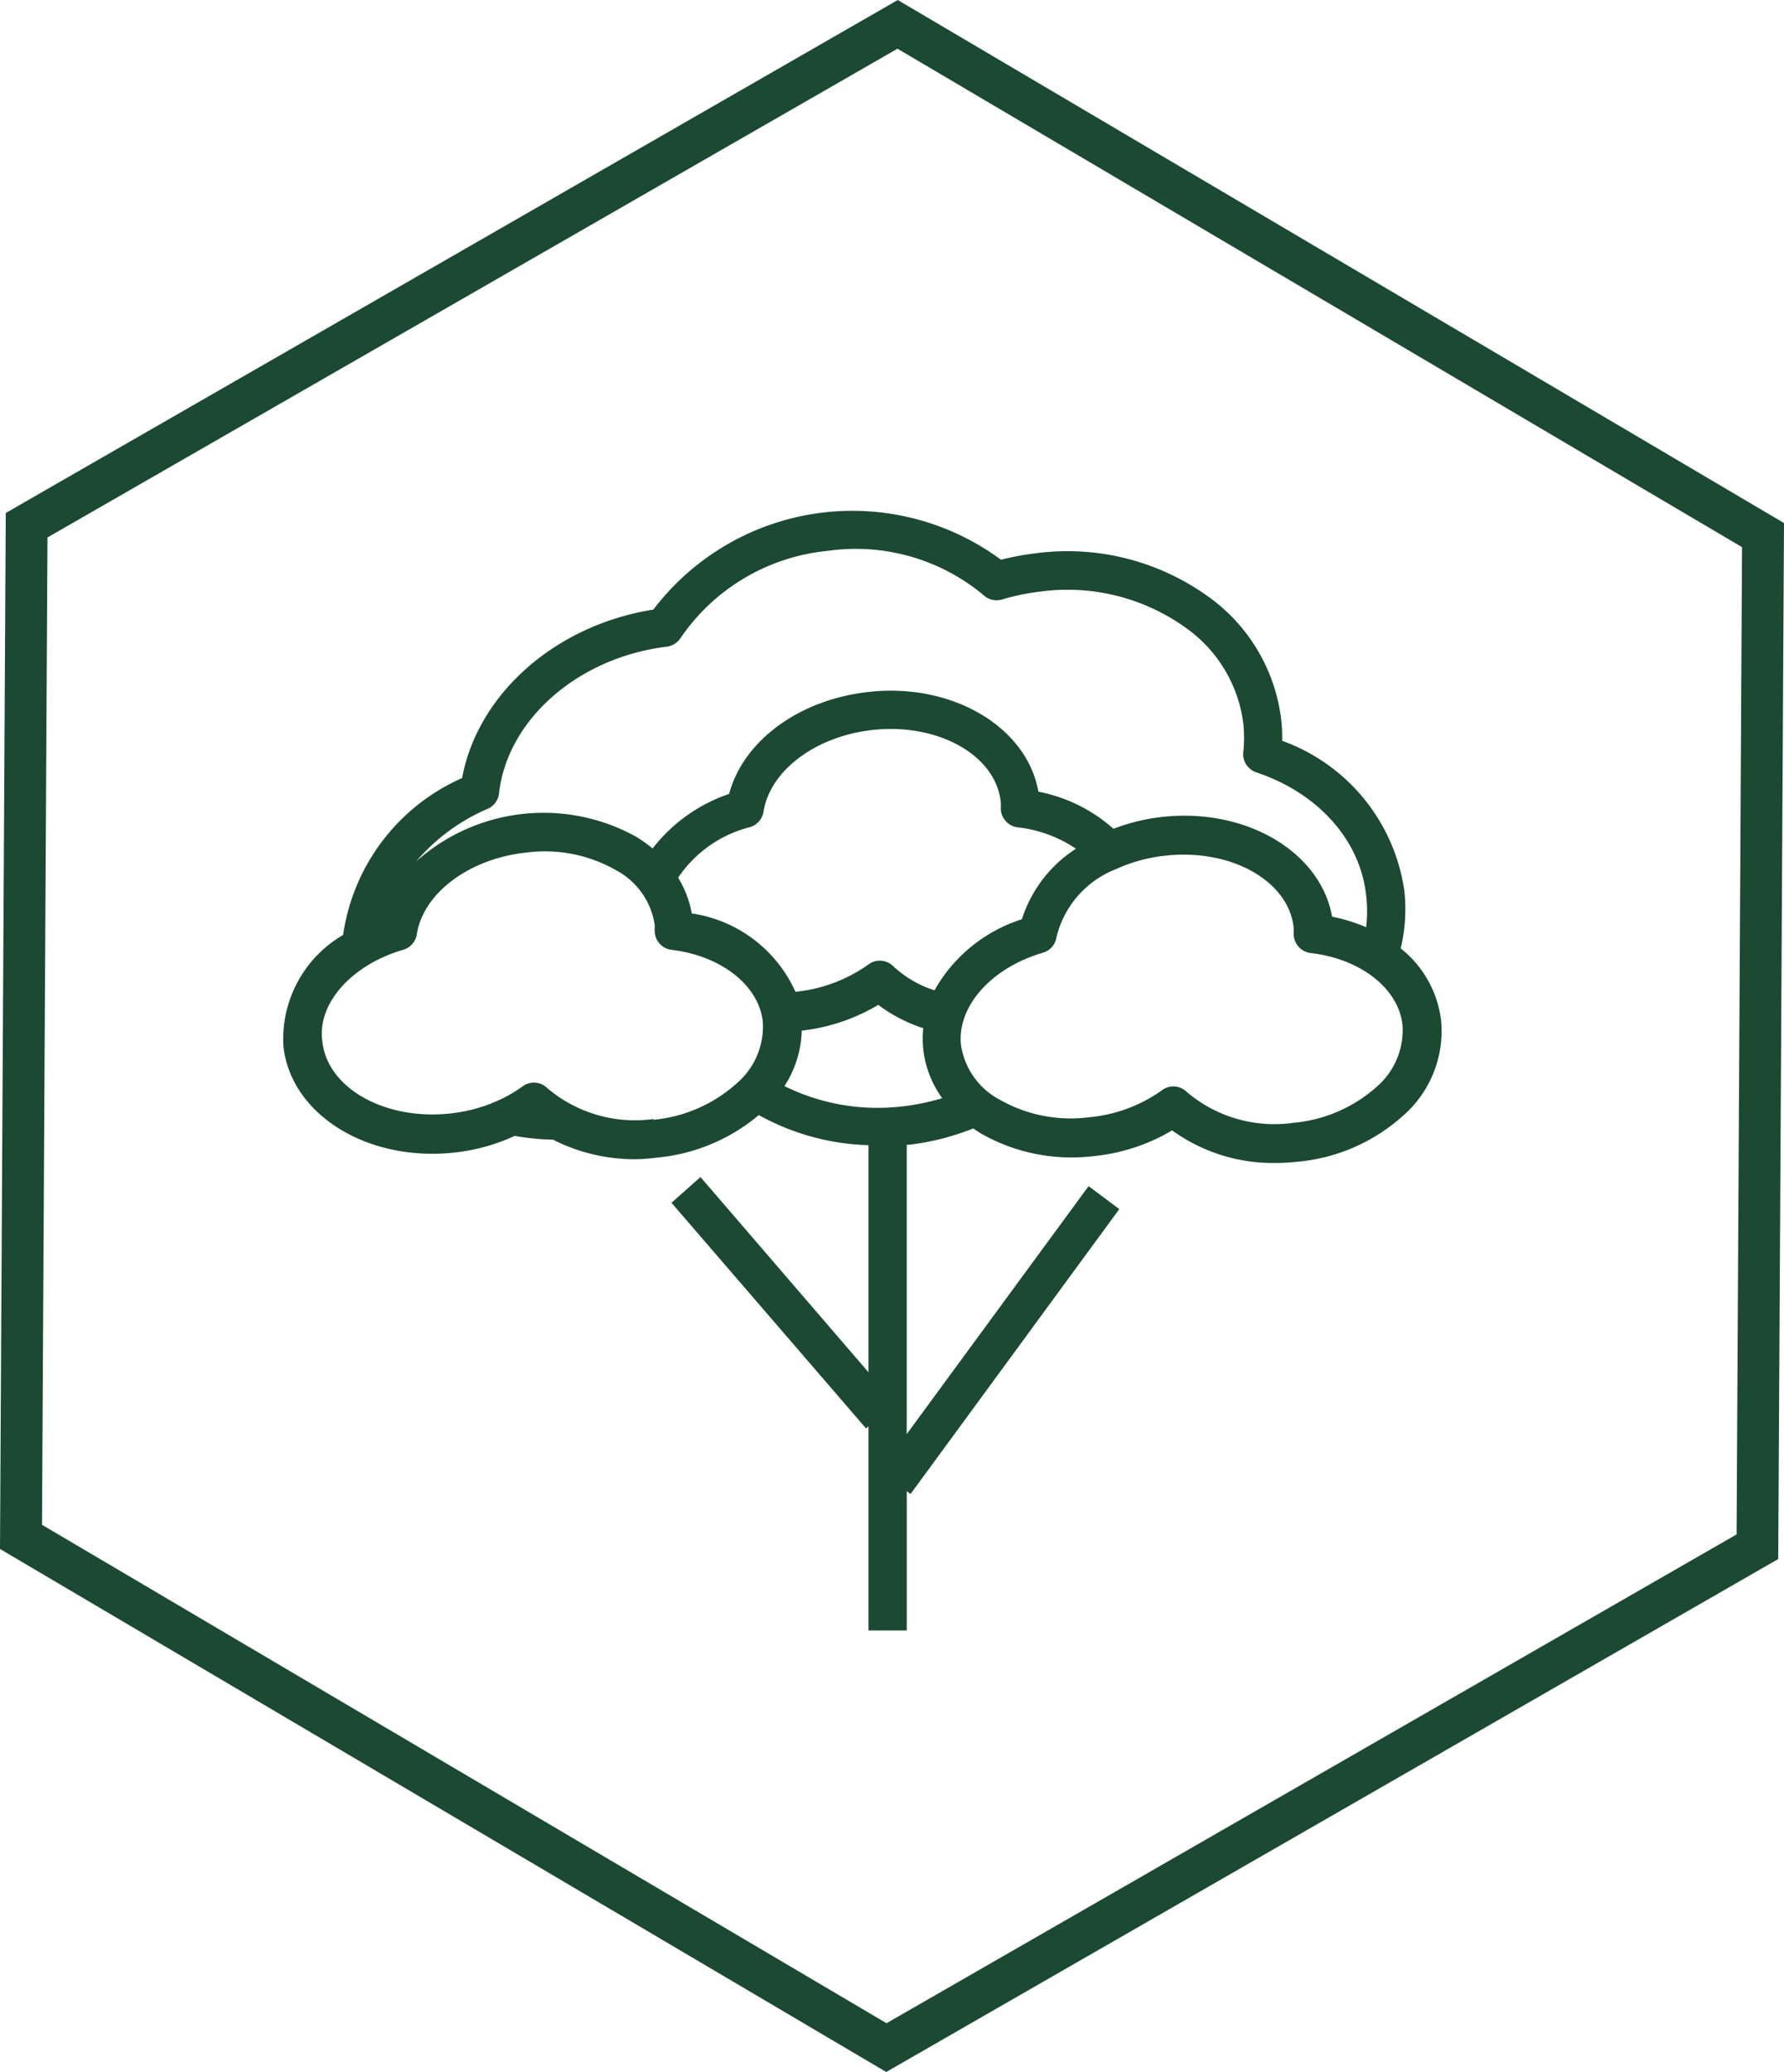
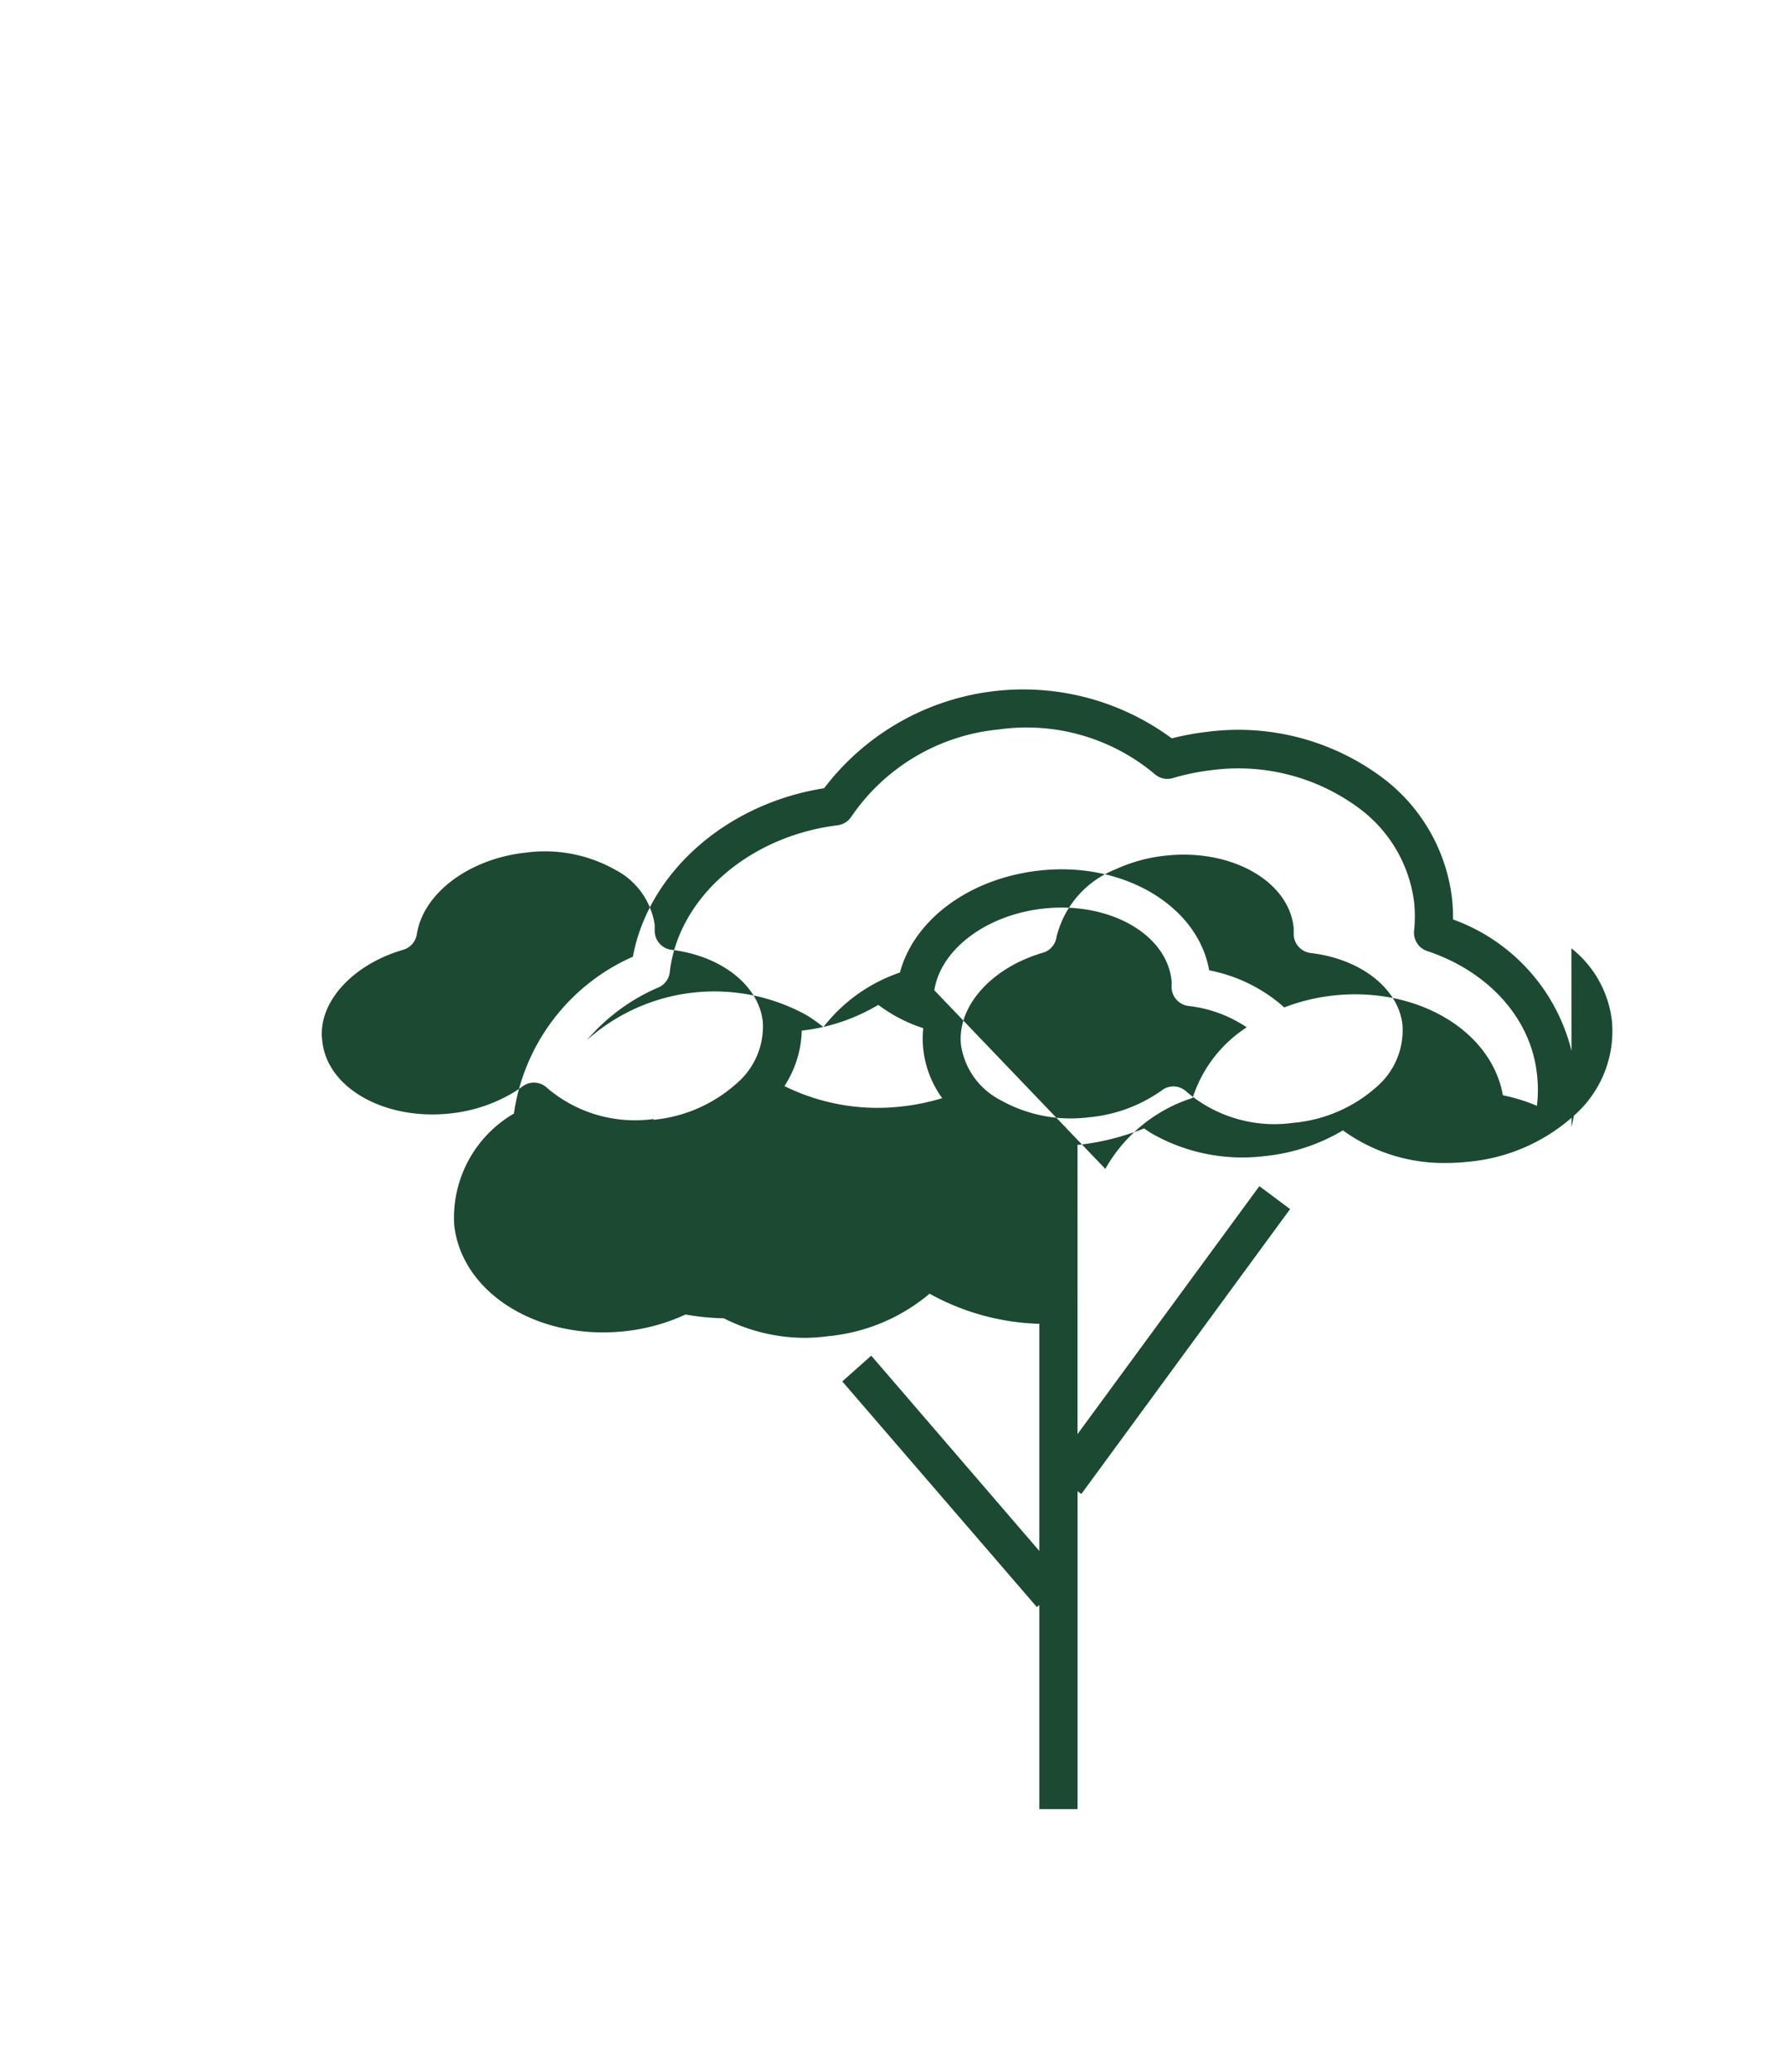
<svg xmlns="http://www.w3.org/2000/svg" width="94.302" height="109.465" viewBox="0 0 94.302 109.465">
  <g id="Grupo_9041" data-name="Grupo 9041" transform="translate(0 0)">
-     <path id="Trazado_7623" data-name="Trazado 7623" d="M1034.121,332.741a7.646,7.646,0,0,1-4.409,1.9,7.155,7.155,0,0,1-5.636-1.64,1,1,0,0,0-1.294-.087,7.877,7.877,0,0,1-3.856,1.432,7.594,7.594,0,0,1-4.719-.923,3.924,3.924,0,0,1-2.057-2.9c-.214-2.039,1.612-4.077,4.329-4.869a1.01,1.01,0,0,0,.72-.823,5.156,5.156,0,0,1,3.135-3.59l.088-.04a8.458,8.458,0,0,1,2.574-.68c3.466-.367,6.5,1.36,6.741,3.828v.312a1.019,1.019,0,0,0,.9,1.008c2.655.312,4.652,1.884,4.853,3.815a3.954,3.954,0,0,1-1.368,3.256m-24.975,1.02a11.1,11.1,0,0,1-6.329-1.061,5.647,5.647,0,0,0,.916-2.93,10.076,10.076,0,0,0,4.045-1.361,8.064,8.064,0,0,0,2.378,1.232,5.286,5.286,0,0,0,0,1.107,5.407,5.407,0,0,0,1,2.59,11.75,11.75,0,0,1-2.007.424m-13.239.676a7.156,7.156,0,0,1-5.636-1.637,1,1,0,0,0-1.294-.088,7.031,7.031,0,0,1-.957.585,8.2,8.2,0,0,1-2.892.851c-3.466.367-6.5-1.362-6.741-3.829-.277-2,1.577-4.038,4.273-4.82a1.015,1.015,0,0,0,.722-.824c.344-2.18,2.783-4,5.8-4.315a7.585,7.585,0,0,1,4.717.927,3.924,3.924,0,0,1,2.057,2.894v.315a1.013,1.013,0,0,0,.861,1c2.657.312,4.652,1.884,4.855,3.814a3.96,3.96,0,0,1-1.41,3.271,7.646,7.646,0,0,1-4.388,1.9Zm14.83-6.8a5.776,5.776,0,0,1-2.191-1.287,1,1,0,0,0-1.294-.074,8.021,8.021,0,0,1-3.856,1.442,7.147,7.147,0,0,0-5.482-4.14,5.368,5.368,0,0,0-.72-1.888,6.5,6.5,0,0,1,3.8-2.673,1.019,1.019,0,0,0,.715-.817c.343-2.184,2.783-4,5.8-4.319,3.466-.365,6.5,1.361,6.741,3.828a1.873,1.873,0,0,1,0,.281,1.02,1.02,0,0,0,.9,1.04,6.869,6.869,0,0,1,3.073,1.128,6.964,6.964,0,0,0-2.859,3.729,8.112,8.112,0,0,0-4.616,3.75m-23.628-9.582a1.008,1.008,0,0,0,.606-.82c.447-3.912,4.179-7.175,8.873-7.752a1.025,1.025,0,0,0,.728-.461,10.659,10.659,0,0,1,7.778-4.6,10.539,10.539,0,0,1,8.257,2.359,1.011,1.011,0,0,0,.957.209,12.017,12.017,0,0,1,2.024-.416,10.722,10.722,0,0,1,7.927,2.09,7.312,7.312,0,0,1,2.8,4.876,7.176,7.176,0,0,1,0,1.507,1.019,1.019,0,0,0,.673,1.073c3.263,1.082,5.5,3.57,5.819,6.492a6.943,6.943,0,0,1,0,1.693,9.336,9.336,0,0,0-1.8-.558c-.6-3.4-4.509-5.743-8.931-5.273a10.338,10.338,0,0,0-2.624.632,8.332,8.332,0,0,0-3.969-1.96c-.6-3.4-4.516-5.751-8.932-5.275-3.7.394-6.661,2.573-7.415,5.392a8.623,8.623,0,0,0-4.045,2.882,7.844,7.844,0,0,0-.878-.623,10.1,10.1,0,0,0-11.62,1.31,10.274,10.274,0,0,1,3.774-2.78m48.272,7.362a8.943,8.943,0,0,0,.189-3.026,9.914,9.914,0,0,0-6.458-7.93,8.489,8.489,0,0,0-.055-1.142,9.341,9.341,0,0,0-3.545-6.248,12.733,12.733,0,0,0-9.437-2.516,13.886,13.886,0,0,0-1.827.34,13.219,13.219,0,0,0-18.376,2.634c-5.171.814-9.283,4.45-10.11,8.9a10.726,10.726,0,0,0-6.289,8.288,6.366,6.366,0,0,0-3.157,5.867c.378,3.595,4.4,6.117,8.987,5.635a10.186,10.186,0,0,0,3.241-.886,13.134,13.134,0,0,0,2.024.2,9.535,9.535,0,0,0,4.4,1.033c.374-.01.749-.04,1.12-.088a9.743,9.743,0,0,0,5.358-2.245,12.68,12.68,0,0,0,5.8,1.591v12l-8.884-10.317-1.531,1.361,10.286,11.922.129-.115v10.787h2.021V354.1l.2.15,11.035-15.053-1.624-1.211-9.613,13.1V335.8h.108a13.337,13.337,0,0,0,3.411-.865c.129.091.258.178.391.26a9.67,9.67,0,0,0,5.953,1.206,10.069,10.069,0,0,0,4.167-1.362,9.075,9.075,0,0,0,5.487,1.721,10.53,10.53,0,0,0,1.139-.064,9.619,9.619,0,0,0,5.576-2.428,5.938,5.938,0,0,0,2.021-4.973,5.718,5.718,0,0,0-2.144-3.872" transform="translate(-961.353 -275.32)" fill="#1b4932" />
-     <path id="Trazado_7624" data-name="Trazado 7624" d="M959.246,348.061l44.642,26.333,44.934-25.824.288-52.158-44.643-26.334L959.535,295.9Zm44.626,28.909-46.846-27.632.305-54.732,47.152-27.1,46.845,27.632-.305,54.732Z" transform="translate(-957.026 -267.505)" fill="#1b4932" />
+     <path id="Trazado_7623" data-name="Trazado 7623" d="M1034.121,332.741a7.646,7.646,0,0,1-4.409,1.9,7.155,7.155,0,0,1-5.636-1.64,1,1,0,0,0-1.294-.087,7.877,7.877,0,0,1-3.856,1.432,7.594,7.594,0,0,1-4.719-.923,3.924,3.924,0,0,1-2.057-2.9c-.214-2.039,1.612-4.077,4.329-4.869a1.01,1.01,0,0,0,.72-.823,5.156,5.156,0,0,1,3.135-3.59l.088-.04a8.458,8.458,0,0,1,2.574-.68c3.466-.367,6.5,1.36,6.741,3.828v.312a1.019,1.019,0,0,0,.9,1.008c2.655.312,4.652,1.884,4.853,3.815a3.954,3.954,0,0,1-1.368,3.256m-24.975,1.02a11.1,11.1,0,0,1-6.329-1.061,5.647,5.647,0,0,0,.916-2.93,10.076,10.076,0,0,0,4.045-1.361,8.064,8.064,0,0,0,2.378,1.232,5.286,5.286,0,0,0,0,1.107,5.407,5.407,0,0,0,1,2.59,11.75,11.75,0,0,1-2.007.424m-13.239.676a7.156,7.156,0,0,1-5.636-1.637,1,1,0,0,0-1.294-.088,7.031,7.031,0,0,1-.957.585,8.2,8.2,0,0,1-2.892.851c-3.466.367-6.5-1.362-6.741-3.829-.277-2,1.577-4.038,4.273-4.82a1.015,1.015,0,0,0,.722-.824c.344-2.18,2.783-4,5.8-4.315a7.585,7.585,0,0,1,4.717.927,3.924,3.924,0,0,1,2.057,2.894v.315a1.013,1.013,0,0,0,.861,1c2.657.312,4.652,1.884,4.855,3.814a3.96,3.96,0,0,1-1.41,3.271,7.646,7.646,0,0,1-4.388,1.9Zm14.83-6.8c.343-2.184,2.783-4,5.8-4.319,3.466-.365,6.5,1.361,6.741,3.828a1.873,1.873,0,0,1,0,.281,1.02,1.02,0,0,0,.9,1.04,6.869,6.869,0,0,1,3.073,1.128,6.964,6.964,0,0,0-2.859,3.729,8.112,8.112,0,0,0-4.616,3.75m-23.628-9.582a1.008,1.008,0,0,0,.606-.82c.447-3.912,4.179-7.175,8.873-7.752a1.025,1.025,0,0,0,.728-.461,10.659,10.659,0,0,1,7.778-4.6,10.539,10.539,0,0,1,8.257,2.359,1.011,1.011,0,0,0,.957.209,12.017,12.017,0,0,1,2.024-.416,10.722,10.722,0,0,1,7.927,2.09,7.312,7.312,0,0,1,2.8,4.876,7.176,7.176,0,0,1,0,1.507,1.019,1.019,0,0,0,.673,1.073c3.263,1.082,5.5,3.57,5.819,6.492a6.943,6.943,0,0,1,0,1.693,9.336,9.336,0,0,0-1.8-.558c-.6-3.4-4.509-5.743-8.931-5.273a10.338,10.338,0,0,0-2.624.632,8.332,8.332,0,0,0-3.969-1.96c-.6-3.4-4.516-5.751-8.932-5.275-3.7.394-6.661,2.573-7.415,5.392a8.623,8.623,0,0,0-4.045,2.882,7.844,7.844,0,0,0-.878-.623,10.1,10.1,0,0,0-11.62,1.31,10.274,10.274,0,0,1,3.774-2.78m48.272,7.362a8.943,8.943,0,0,0,.189-3.026,9.914,9.914,0,0,0-6.458-7.93,8.489,8.489,0,0,0-.055-1.142,9.341,9.341,0,0,0-3.545-6.248,12.733,12.733,0,0,0-9.437-2.516,13.886,13.886,0,0,0-1.827.34,13.219,13.219,0,0,0-18.376,2.634c-5.171.814-9.283,4.45-10.11,8.9a10.726,10.726,0,0,0-6.289,8.288,6.366,6.366,0,0,0-3.157,5.867c.378,3.595,4.4,6.117,8.987,5.635a10.186,10.186,0,0,0,3.241-.886,13.134,13.134,0,0,0,2.024.2,9.535,9.535,0,0,0,4.4,1.033c.374-.01.749-.04,1.12-.088a9.743,9.743,0,0,0,5.358-2.245,12.68,12.68,0,0,0,5.8,1.591v12l-8.884-10.317-1.531,1.361,10.286,11.922.129-.115v10.787h2.021V354.1l.2.15,11.035-15.053-1.624-1.211-9.613,13.1V335.8h.108a13.337,13.337,0,0,0,3.411-.865c.129.091.258.178.391.26a9.67,9.67,0,0,0,5.953,1.206,10.069,10.069,0,0,0,4.167-1.362,9.075,9.075,0,0,0,5.487,1.721,10.53,10.53,0,0,0,1.139-.064,9.619,9.619,0,0,0,5.576-2.428,5.938,5.938,0,0,0,2.021-4.973,5.718,5.718,0,0,0-2.144-3.872" transform="translate(-961.353 -275.32)" fill="#1b4932" />
  </g>
</svg>